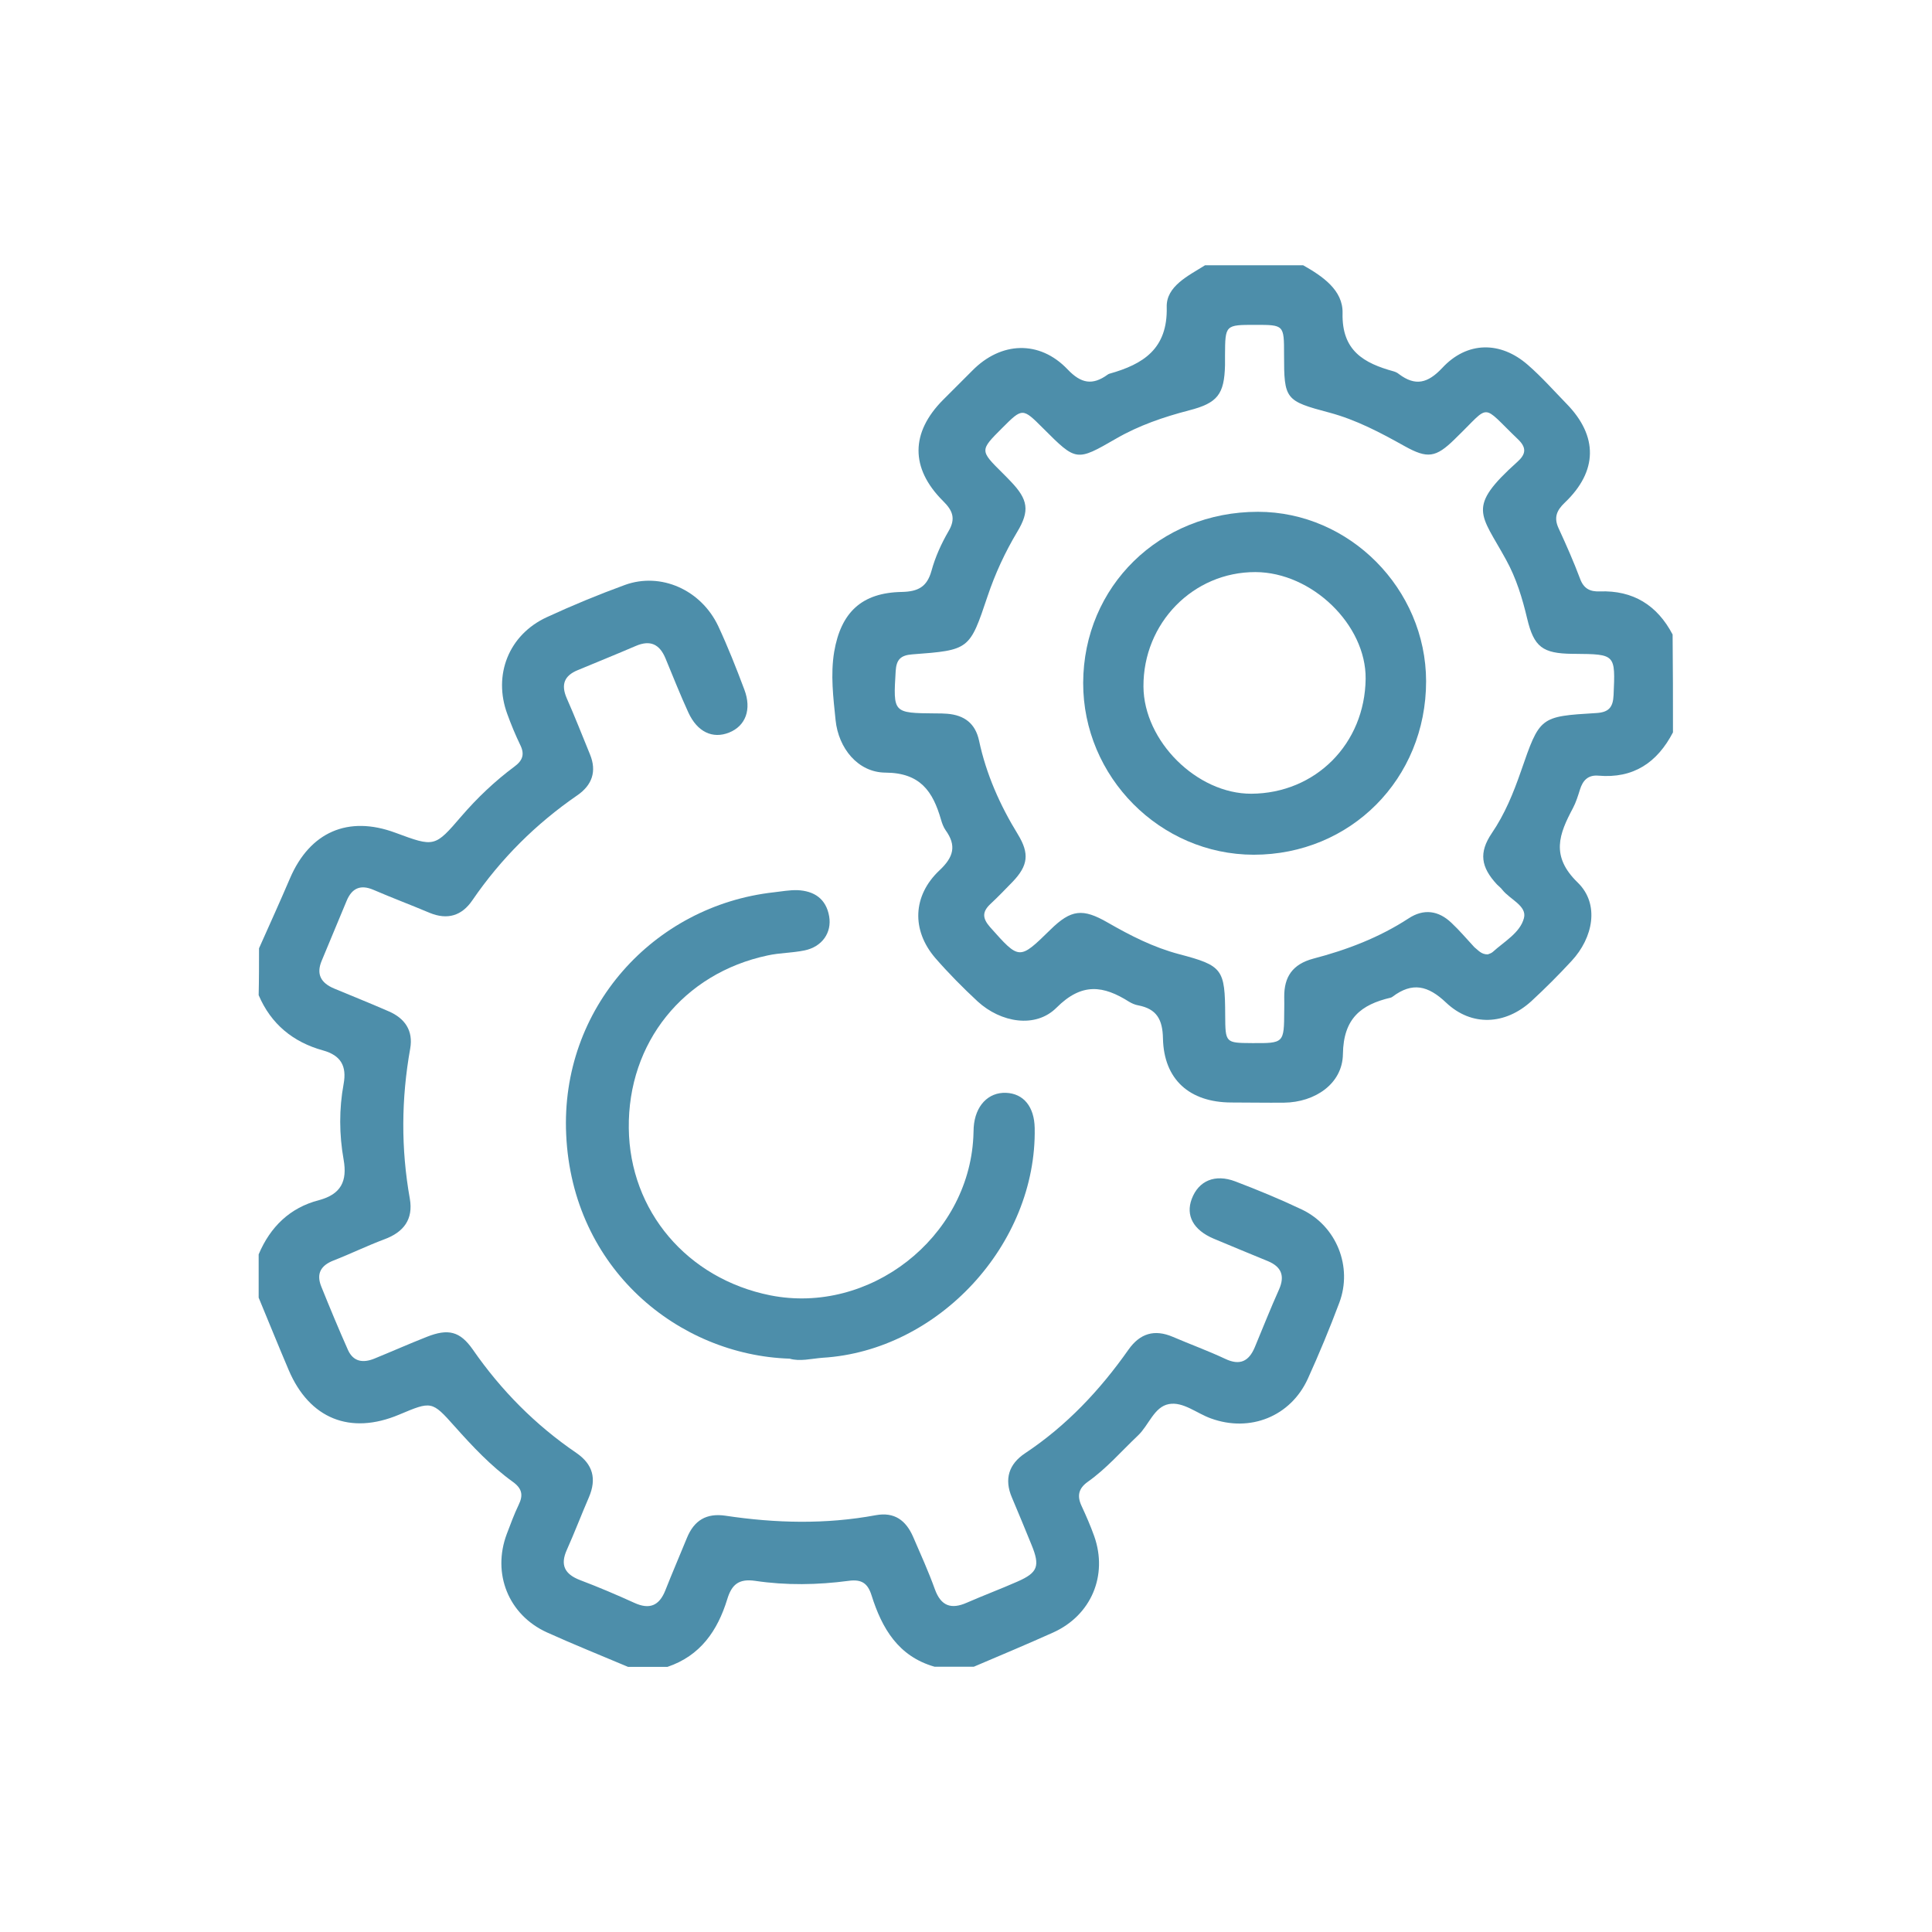
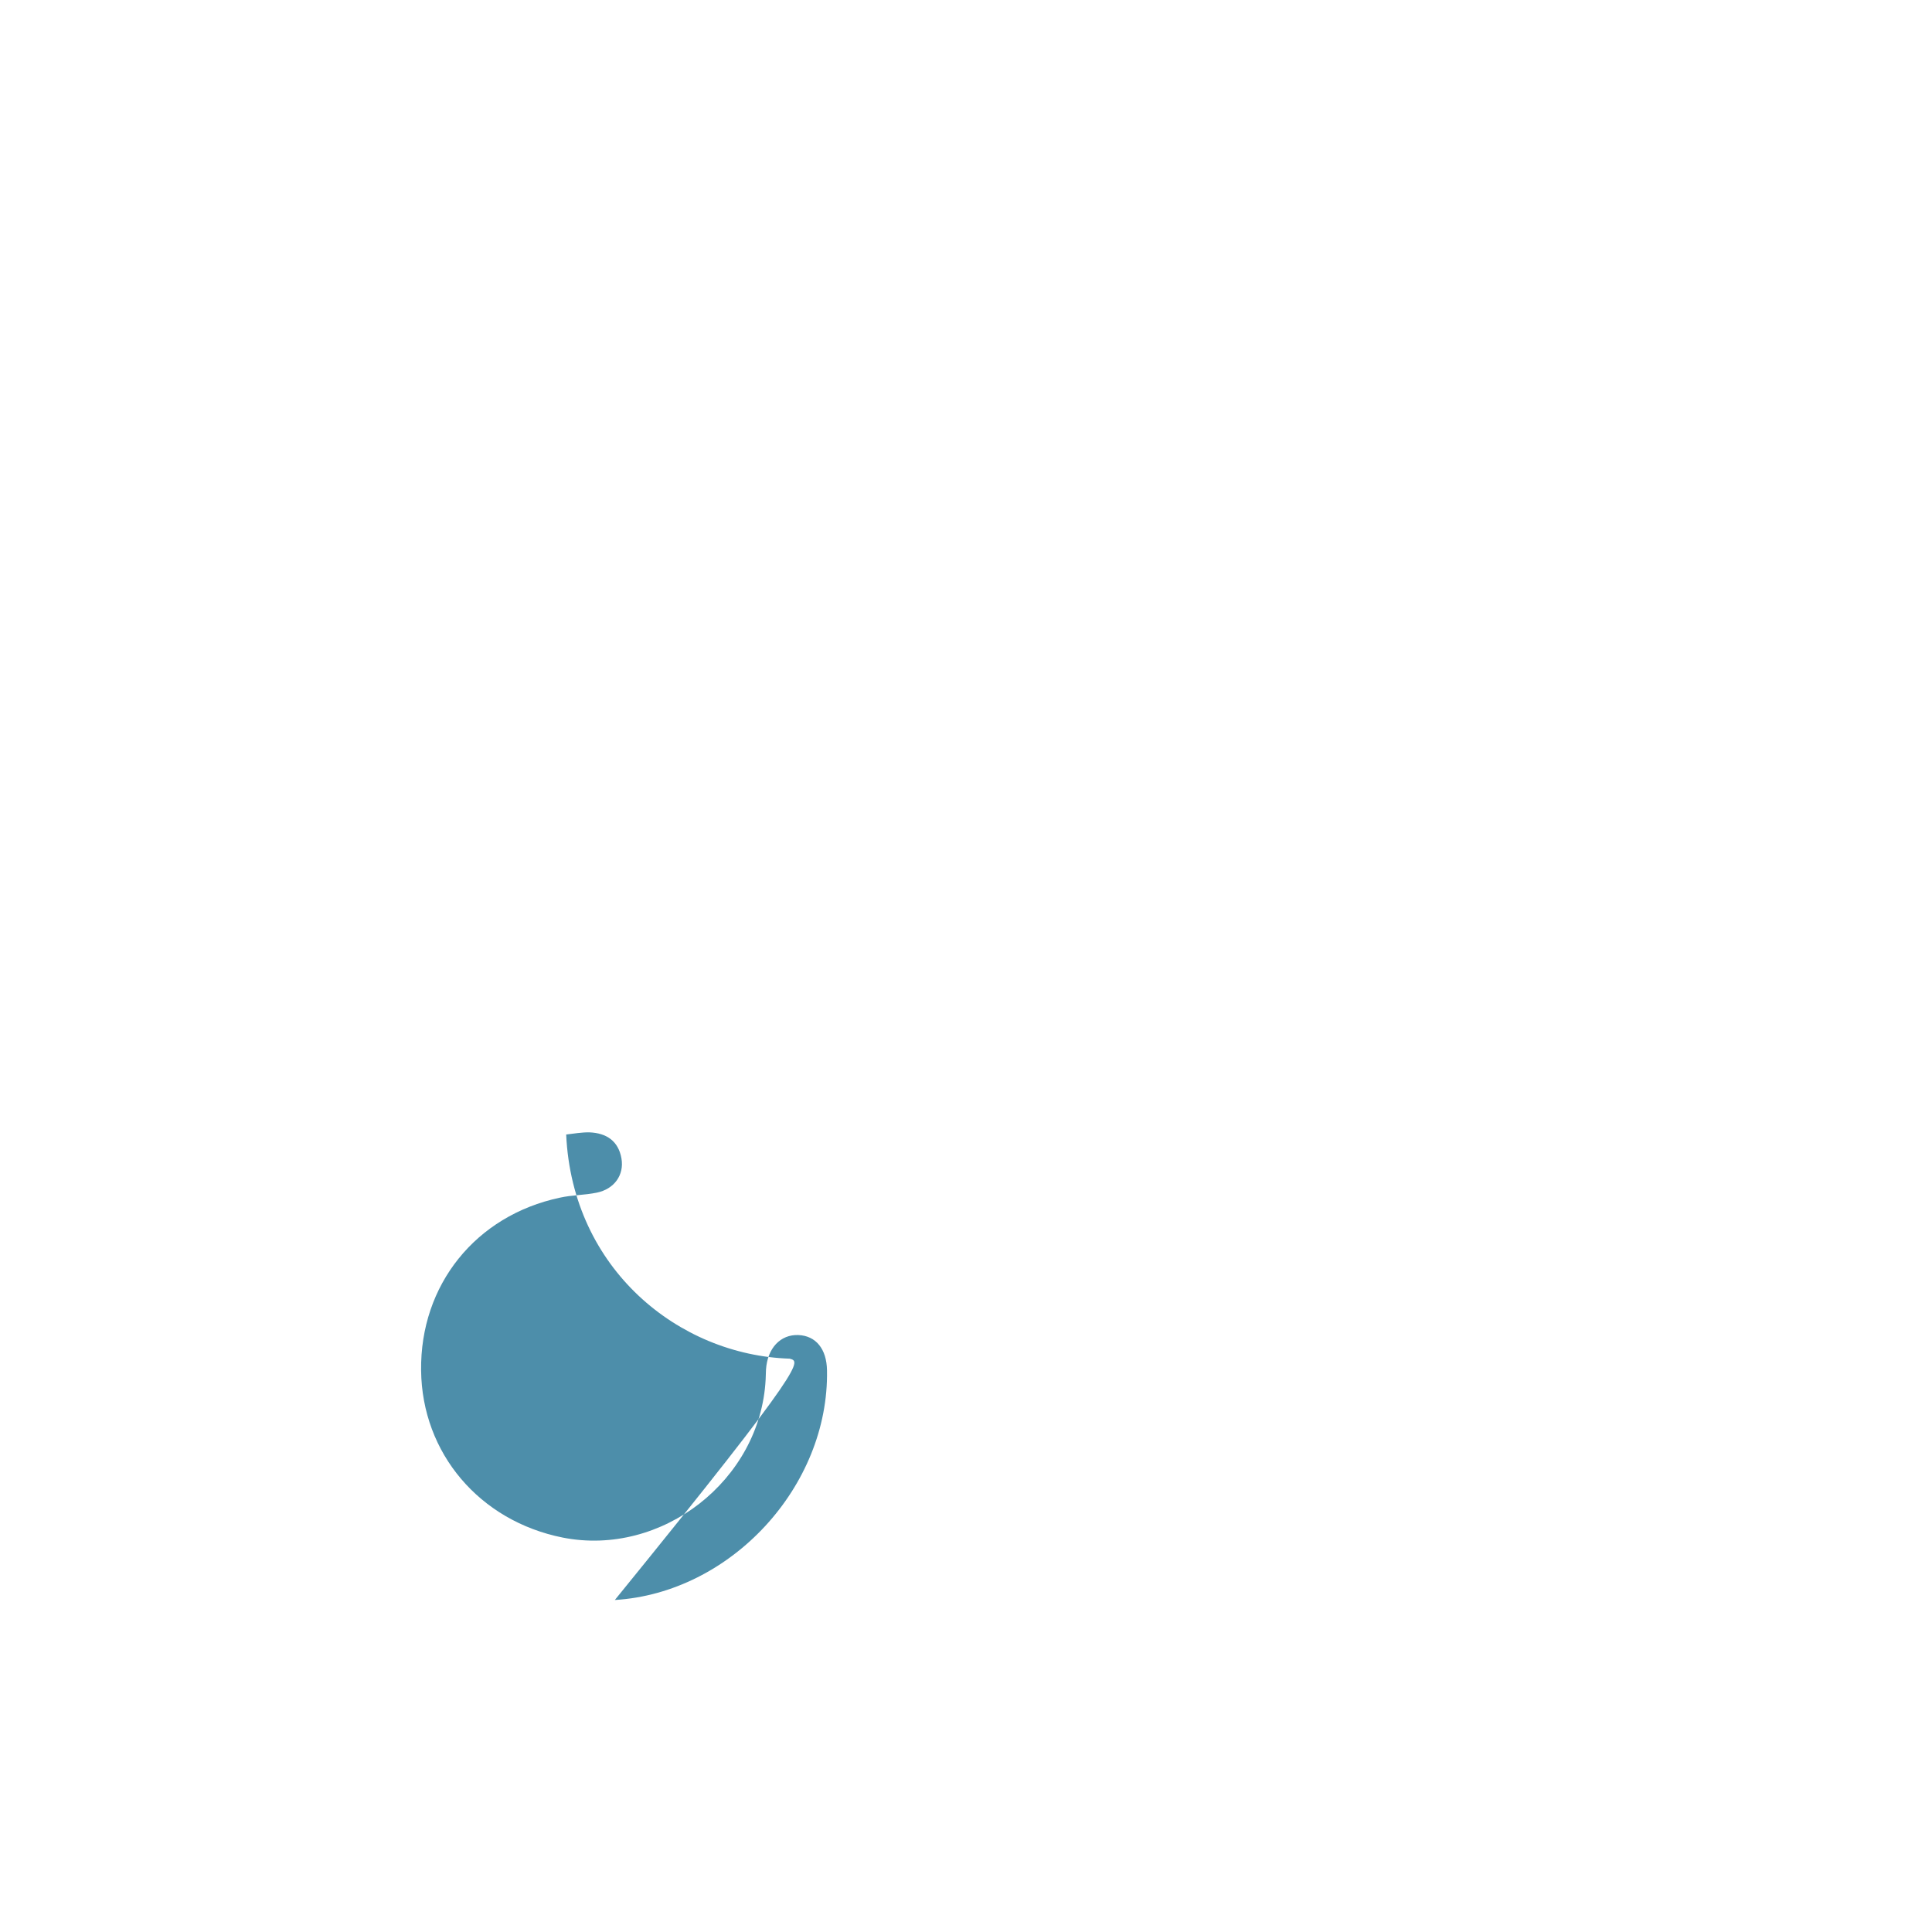
<svg xmlns="http://www.w3.org/2000/svg" version="1.1" id="Layer_1" x="0px" y="0px" viewBox="0 0 1080 1080" style="enable-background:new 0 0 1080 1080;" xml:space="preserve">
  <style type="text/css">
	.st0{fill:#4D8EAA;}
	.st1{fill:#FFB303;}
	.st2{fill:#FFFFFF;}
	.st3{fill:url(#SVGID_1_);}
	.st4{fill:url(#SVGID_00000176016137655413326220000014932144612435276929_);}
	.st5{fill:url(#SVGID_00000105418465436653044160000004252488749364667530_);}
	.st6{fill:url(#SVGID_00000008835567736822702490000018338265685283567755_);}
	.st7{fill:url(#SVGID_00000071548345943820137810000007294188939486769593_);}
	.st8{fill:url(#SVGID_00000159430079300176561630000013066509977444938420_);}
	.st9{fill:url(#SVGID_00000120517878248979369790000011720585170659968954_);}
	.st10{fill:#4D8EAA;stroke:#4D8EAA;stroke-width:14.568;stroke-miterlimit:10;}
	.st11{fill:url(#SVGID_00000174570905202346796650000015445260164190072723_);}
	.st12{fill:#4D8EAA;stroke:#4D8EAA;stroke-width:12.669;stroke-miterlimit:10;}
	.st13{fill:url(#SVGID_00000070092830315624281970000005223355219340923561_);}
	.st14{fill:url(#SVGID_00000169559731017374483490000011307610989448427158_);}
	.st15{fill:url(#SVGID_00000031898326484978286660000000462132766972798876_);}
	.st16{fill:url(#SVGID_00000117672740740177282160000009864356059072081071_);}
	.st17{fill:url(#SVGID_00000142140698926489199860000008238303435348418492_);}
	.st18{fill:url(#SVGID_00000070099824869600819270000013666642869471129503_);}
	.st19{fill:url(#SVGID_00000059279019514018722310000013871936382561709977_);}
</style>
  <g>
    <g>
-       <path class="st0" d="M935.2,409.4c-8.8,16.9-22.1,25.9-41.7,24.2c-5.7-0.5-8.7,2.6-10.3,7.8c-1.1,3.5-2.2,7.1-3.9,10.3    c-7.7,14.5-12.7,26.8,2.7,41.7c12.3,12,8.6,30.8-3.5,43.8c-7.2,7.8-14.7,15.3-22.5,22.5c-14.5,13.2-33.3,14.3-47.6,0.8    c-10.1-9.6-18.9-11.7-30-3.3c-0.3,0.2-0.6,0.4-1,0.5c-16.6,3.9-26.4,11.6-26.7,31.5c-0.2,16.7-15.7,27-32.9,27.2    c-9.9,0.1-19.8-0.1-29.6-0.1c-23.2-0.1-37.6-12.8-38.1-35.8c-0.2-10.6-3.5-16.5-13.8-18.5c-1.8-0.3-3.6-1.1-5.1-2    c-14.4-9.1-26.4-10.9-40.6,3.3c-11.7,11.7-31.1,8.4-44.1-3.5c-8.3-7.7-16.3-15.8-23.7-24.3c-13.3-15.5-12.7-34.8,2.4-49    c7.9-7.4,9.6-13.8,3.4-22.4c-1.2-1.7-2-3.9-2.6-6c-4.5-15.6-11.5-26.1-31-26.2c-15.5-0.1-26.3-13.7-27.9-29.3    c-1.3-12.7-2.9-25.4-0.8-38.2c3.8-22.2,15.5-33.1,37.8-33.5c9.1-0.2,14.1-2.8,16.6-11.8c2.1-7.7,5.5-15.2,9.5-22.1    c4.2-7.1,2.4-11.6-3.1-17c-18.3-18.3-18.1-38.2,0.1-56.5c5.4-5.5,10.9-10.8,16.3-16.3c16-16.3,37.6-17.2,53.3-0.7    c7.6,8,14,9,22.4,2.9c0.3-0.2,0.6-0.4,1-0.5c18.9-5.3,32.6-13.9,32-37.3c-0.3-11.6,12-17.4,21.4-23.3c18.3,0,36.6,0,54.9,0    c10.8,6.1,22.3,13.9,22,26.7c-0.5,21.1,11.9,28,28.6,32.6c1,0.3,2.1,0.8,2.9,1.5c9.2,6.9,16.1,5.2,24.2-3.4    c13.9-15,32.6-15.1,47.9-1.7c7.7,6.7,14.5,14.4,21.6,21.7c17.7,18.1,17.5,37.7-1,55.3c-4.6,4.4-6.2,8.4-3.4,14.4    c4.3,9.3,8.4,18.6,12,28.2c2,5.4,5.5,7.2,10.9,7c18.7-0.7,32.2,7.7,40.8,24.1C935.2,372.8,935.2,391.1,935.2,409.4z M831.7,533.5    c0.7-0.3,1.9-0.6,2.7-1.3c6.5-5.9,15.4-10.8,17.5-19c1.8-6.8-7.8-10.4-12-15.7c-0.9-1.2-2.1-2.1-3.1-3.1    c-9-9.7-10.2-17.8-2.9-28.6c7.3-10.7,12.1-22.5,16.3-34.6c10.6-30.6,10.5-30.7,42.1-32.6c7-0.4,9.4-3.2,9.7-10    c1-22.9,1.2-22.9-21.9-23.1c-0.4,0-0.7,0-1.1,0c-16.7-0.2-21.5-3.8-25.3-19.7c-2.7-11.4-6.1-22.6-11.8-32.9    c-14.2-26-22.3-29,6.3-54.7c4.7-4.2,5.4-7.8,0.4-12.6c-21.1-20.2-14.9-19.9-34.6-0.9c-0.3,0.3-0.5,0.5-0.8,0.8    c-10.6,10.4-15.2,11-28,3.9c-13.4-7.5-27-14.7-41.9-18.7c-24.9-6.6-25.5-7.4-25.5-32.5c0-16.6,0-16.6-16.1-16.6    c-16.8,0-16.8,0-16.9,17c0,1.8,0,3.7,0,5.5c-0.4,16.3-4.1,21.2-20.1,25.3c-14.2,3.7-28,8.4-40.8,15.8    c-22.2,12.8-22.2,12.8-40.7-5.7c-11.6-11.6-11.6-11.6-23-0.2c-12.5,12.5-12.5,12.5,0.2,25.1c1.6,1.6,3.1,3.1,4.6,4.7    c9.7,10.1,10.8,16.4,3.6,28.3c-6.8,11.4-12.3,23.3-16.5,35.8c-10.1,30.1-10.1,30.2-42.2,32.6c-6.4,0.5-8.8,2.9-9.2,9.3    c-1.4,23.5-1.6,23.5,22.3,23.7c2.2,0,4.4,0,6.6,0.2c9.4,0.8,15.6,5.3,17.7,15c4,18.8,11.7,36.1,21.7,52.4    c6.6,10.8,5.7,17.5-2.9,26.5c-4.1,4.2-8.1,8.4-12.4,12.4c-4.7,4.4-4.6,8-0.2,13c16.4,18.4,16.2,18.5,33.7,1.4    c11.6-11.4,18.1-12,32-4c12.7,7.3,25.6,13.9,40,17.7c24.3,6.4,25.6,8.3,25.7,34.1c0.1,15.5,0.1,15.5,15,15.6    c17.9,0.1,17.9,0.1,18-18.1c0-2.6,0.1-5.1,0-7.7c-0.1-11.3,4.7-18.3,16.2-21.4c18.8-4.9,36.9-11.8,53.3-22.5    c8.5-5.6,16.8-4.4,24,2.5c4.5,4.2,8.5,9,12.8,13.6C826.3,531.1,828,533.6,831.7,533.5z" />
-       <path class="st0" d="M144.8,530.1c5.8-13,11.7-26,17.3-39.1c11.1-25.9,32.5-35.3,58.9-25.5c21.9,8.1,22,8.2,37-9.3    c8.9-10.3,18.7-19.6,29.6-27.7c4.6-3.4,5.8-6.9,3.2-12.1c-2.7-5.6-5.1-11.4-7.2-17.2c-8.1-21.9,0.8-44.4,22.1-54.2    c14.3-6.6,28.8-12.6,43.6-18c20.1-7.3,42.6,2.7,52.2,23c5.4,11.6,10.1,23.5,14.6,35.5c4.2,11.1,0.7,20.3-8.5,24    c-9.2,3.7-17.8-0.3-22.8-11.2c-4.6-10-8.6-20.2-12.8-30.3c-3.3-7.9-8.5-10.4-16.6-6.9c-10.7,4.6-21.6,9-32.4,13.5    c-7.6,3.1-9.5,8.1-6.2,15.7c4.6,10.4,8.7,20.9,13,31.4c3.9,9.5,1.2,17.2-7.1,22.9c-23.1,15.9-42.7,35.4-58.6,58.6    c-5.9,8.7-13.9,11.2-23.9,7.1c-10.4-4.4-21.1-8.4-31.5-12.9c-7.3-3.1-12-0.8-14.9,6.1c-4.7,11.1-9.2,22.3-13.9,33.4    c-3.3,7.7-0.5,12.6,6.9,15.7c10.1,4.2,20.3,8.3,30.4,12.7c9.1,3.9,13.9,10.8,12.1,20.9c-5,28-5.2,55.9-0.2,83.9    c2,11.5-3.4,18.7-14.3,22.7c-9.6,3.6-18.8,8.1-28.3,11.8c-7.2,2.8-9.8,7.4-6.9,14.6c4.8,11.9,9.7,23.7,14.9,35.4    c3,6.7,8.5,7.4,14.7,4.9c9.8-4,19.5-8.3,29.4-12.2c11.9-4.7,18.5-3.2,25.7,7.1c15.8,22.8,35,42.2,57.9,57.8    c9.3,6.4,11.4,14.5,7,24.8c-4.2,9.7-8,19.7-12.3,29.3c-3.9,8.6-1.2,13.7,7.4,17c10.3,3.9,20.4,8.2,30.3,12.7    c8.5,3.9,13.9,1.6,17.3-6.9c3.9-9.9,8.1-19.6,12.1-29.4c4-9.8,10.9-14,21.6-12.4c28,4.2,56,4.9,84-0.3c10.4-1.9,16.8,2.9,20.8,12    c4.2,9.7,8.6,19.4,12.2,29.4c3.4,9.4,9.1,11.4,17.9,7.5c9.4-4.1,19-7.7,28.3-11.8c11.4-5,12.7-8.7,7.8-20.6    c-3.6-8.8-7.2-17.6-10.9-26.3c-4.5-10.4-1.7-18.8,7.3-24.8c23.2-15.4,41.9-35.3,57.8-57.9c6.4-9.1,14.5-11.6,24.8-7.2    c9.8,4.2,19.7,7.8,29.3,12.3c8.2,3.9,13.2,1.4,16.5-6.4c4.5-10.8,8.8-21.7,13.6-32.4c3.4-7.7,1.2-12.7-6.2-15.8    c-10.1-4.2-20.3-8.3-30.4-12.6c-11.3-4.8-15.7-12.9-12.2-22.2c3.8-10.1,12.9-14.1,24.3-9.8c12.6,4.8,25.2,10,37.4,15.8    c19.3,9.3,28.3,32,20.8,52c-5.4,14.4-11.3,28.6-17.6,42.5c-9.6,21.1-32.3,30.2-54.2,22.2c-7.9-2.8-15.5-9.5-23.5-8    c-8.2,1.5-11.2,11.8-17.2,17.5c-9.3,8.8-17.7,18.6-28.2,26c-5,3.6-6,7.7-3.5,13.2c2.6,5.6,5.1,11.3,7.2,17.2    c7.7,21.9-1.7,44.2-23,53.8c-14.7,6.6-29.5,12.8-44.3,19.1c-7.3,0-14.6,0-22,0c-20.3-5.8-29.4-21.5-35.2-39.9    c-2.1-6.7-5.5-9.1-12.8-8.1c-17.4,2.3-34.9,2.6-52.3,0c-9.2-1.3-13.1,2.1-15.6,10.4c-5.4,17.5-15,31.5-33.4,37.7    c-7.3,0-14.6,0-22,0c-15.1-6.4-30.4-12.5-45.4-19.3c-21.5-9.8-30.7-32.9-22.4-55c2.1-5.5,4.1-11,6.6-16.2c2.7-5.5,2-9.2-3.3-13    c-12.2-8.8-22.4-19.7-32.4-30.9c-12.8-14.4-13-14.2-31.1-6.6c-27.3,11.5-50.1,2.3-61.7-24.9c-5.7-13.4-11.2-27-16.8-40.5    c0-8.1,0-16.1,0-24.2c6.5-15.4,17.5-26.1,33.7-30.3c12.4-3.3,15.9-10.7,13.8-22.6c-2.5-14.1-2.6-28.3,0-42.4    c1.8-9.9-1.5-15.9-11.5-18.7c-16.7-4.6-29.1-14.7-36-30.9C144.8,547.7,144.8,538.9,144.8,530.1z" />
-       <path class="st0" d="M441.4,759.5c-62-2-121.5-50.1-124.9-125.3c-3.3-70.5,48.8-127.9,116.1-135.4c4.4-0.5,8.7-1.3,13.1-1.2    c9.4,0.4,16.1,4.8,17.8,14.6c1.6,9.2-4,17.1-13.8,19.1c-6.8,1.4-13.8,1.3-20.6,2.8c-47.1,10-78.2,48.8-77.6,96.6    c0.5,46.2,32.6,84.1,79.1,93.4c55.4,11,110.6-32,113.5-88.4c0.1-1.8,0.1-3.7,0.2-5.5c0.8-12,8.1-19.7,18.1-19.3    c9.8,0.4,15.8,7.8,16,19.7c1.2,64.9-53.8,124.5-118.6,128.4C453.4,759.5,447.2,761.2,441.4,759.5z" />
-       <path class="st0" d="M703.2,286.1c51.2,0,93.9,43.1,94,94.7c0,54.6-42.2,97-96.4,97c-52.3-0.1-95.4-43.5-95.3-96.1    C605.7,327.7,648.3,286.1,703.2,286.1z M701.8,319.8c-34.8-0.1-62.8,28.5-62.6,64c0.2,30.5,29.9,60,60.3,59.9    c35.9-0.2,63.5-27.9,63.9-64.3C763.7,349.3,733.4,319.9,701.8,319.8z" />
+       <path class="st0" d="M441.4,759.5c-62-2-121.5-50.1-124.9-125.3c4.4-0.5,8.7-1.3,13.1-1.2    c9.4,0.4,16.1,4.8,17.8,14.6c1.6,9.2-4,17.1-13.8,19.1c-6.8,1.4-13.8,1.3-20.6,2.8c-47.1,10-78.2,48.8-77.6,96.6    c0.5,46.2,32.6,84.1,79.1,93.4c55.4,11,110.6-32,113.5-88.4c0.1-1.8,0.1-3.7,0.2-5.5c0.8-12,8.1-19.7,18.1-19.3    c9.8,0.4,15.8,7.8,16,19.7c1.2,64.9-53.8,124.5-118.6,128.4C453.4,759.5,447.2,761.2,441.4,759.5z" />
    </g>
  </g>
</svg>